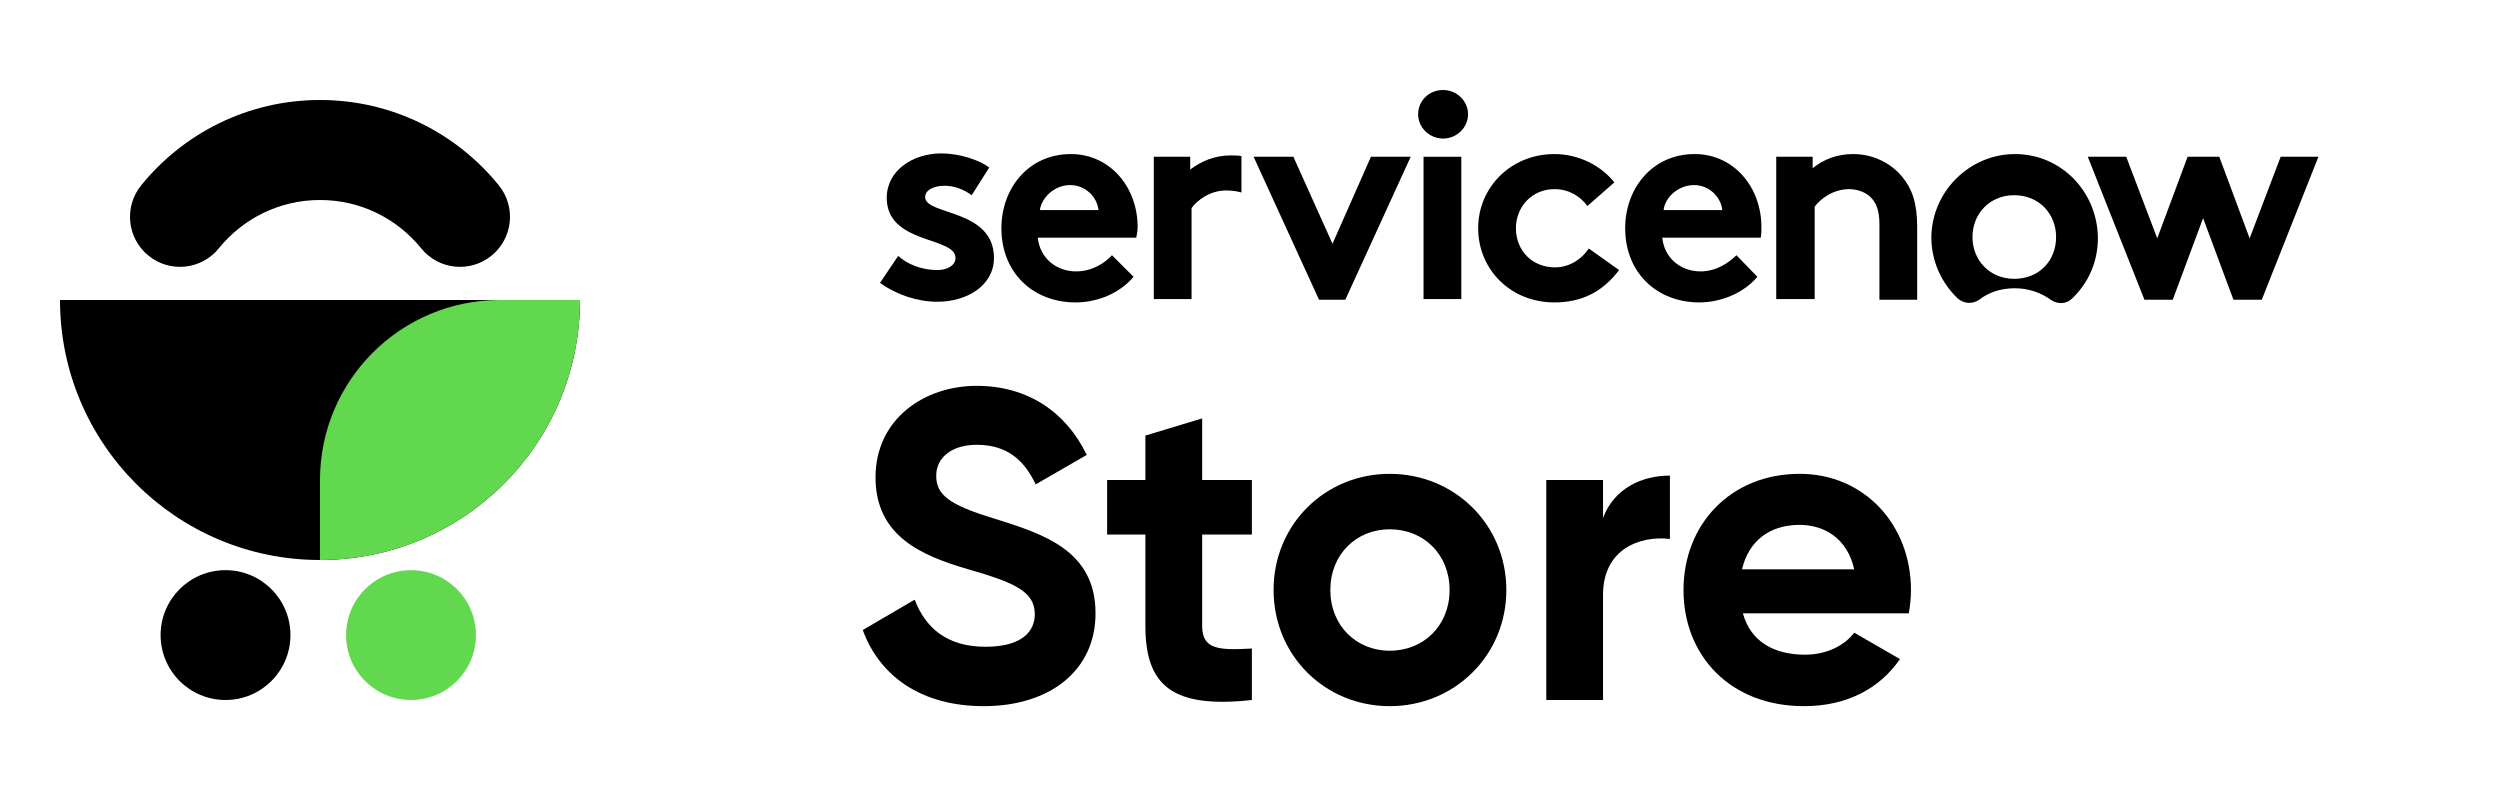
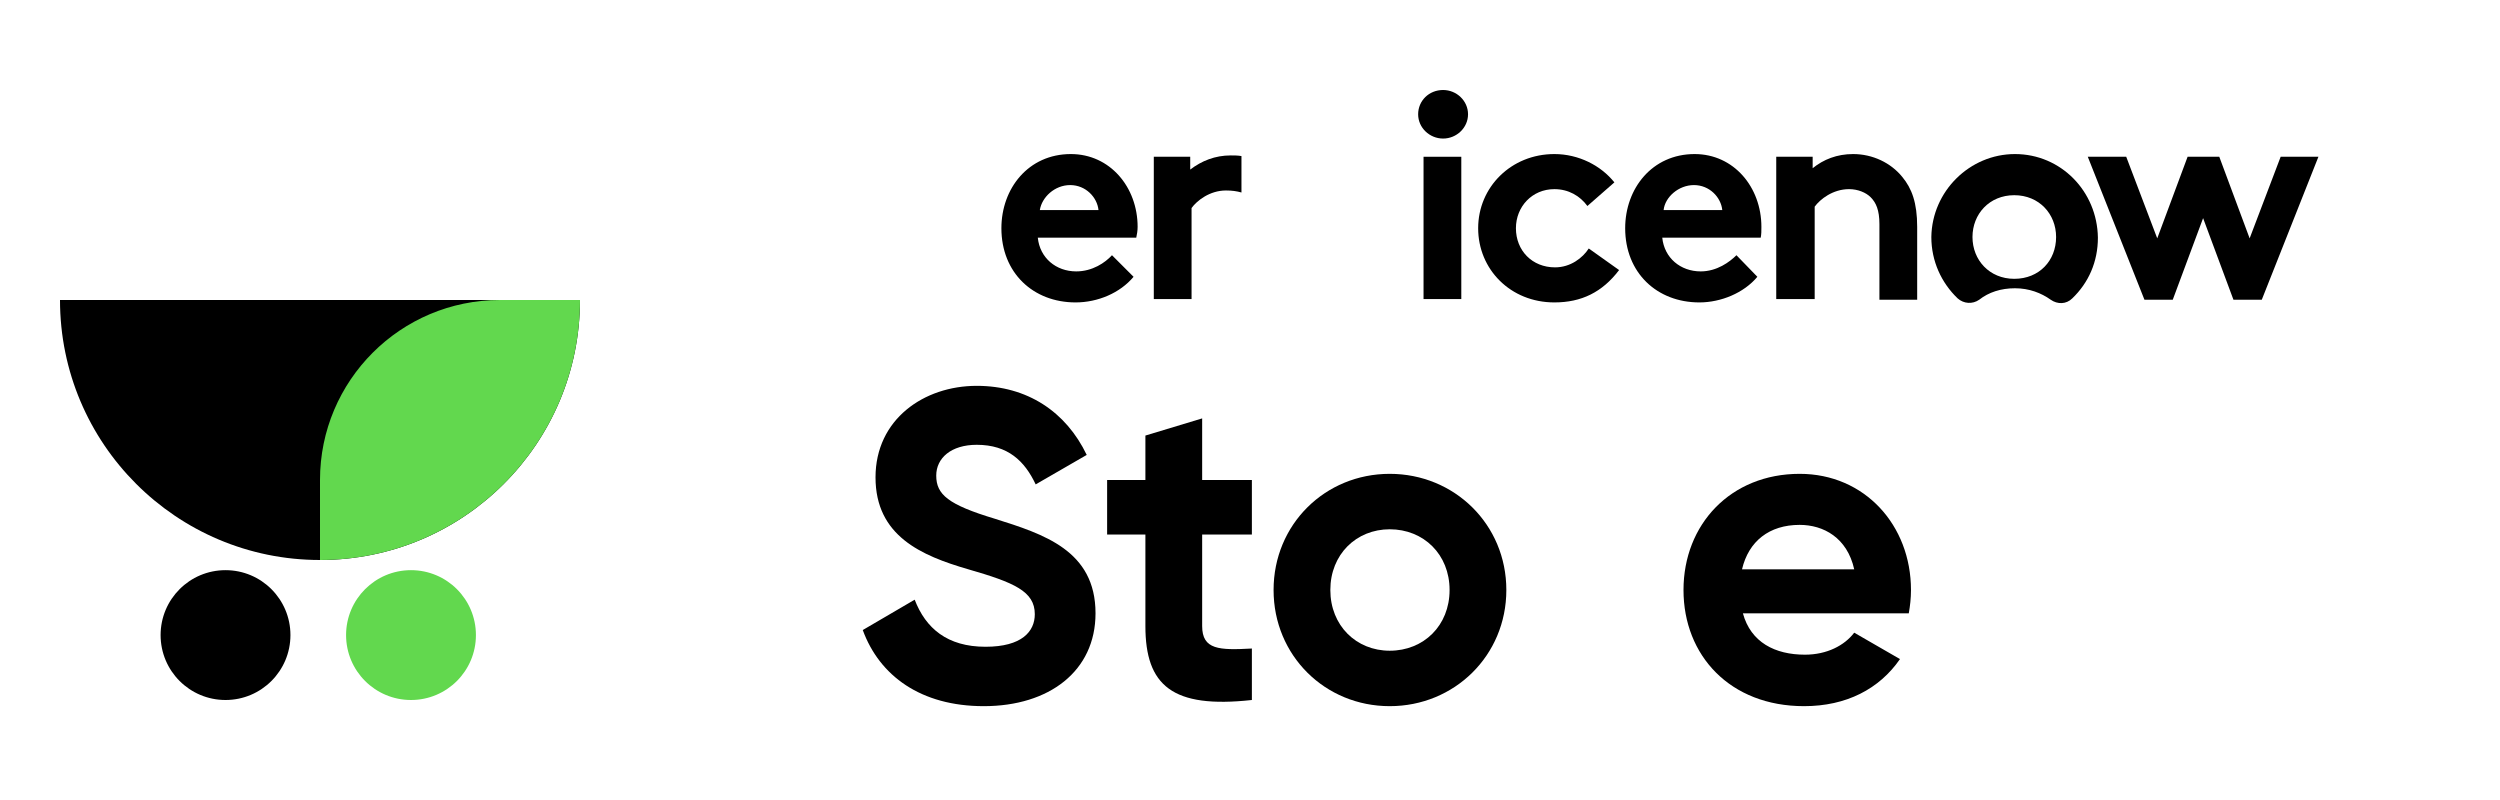
<svg xmlns="http://www.w3.org/2000/svg" width="125" height="40" viewBox="0 0 125 40" fill="none">
  <circle cx="11.276" cy="31.754" r="3.246" fill="black" />
  <circle cx="20.55" cy="31.754" r="3.246" fill="#62D84E" />
-   <path fill-rule="evenodd" clip-rule="evenodd" d="M16 10C13.959 10 12.139 10.938 10.943 12.415C10.075 13.489 8.501 13.655 7.427 12.786C6.354 11.918 6.188 10.343 7.057 9.27C9.161 6.67 12.386 5 16 5C19.614 5 22.839 6.67 24.943 9.27C25.812 10.343 25.646 11.918 24.573 12.786C23.499 13.655 21.925 13.489 21.057 12.415C19.861 10.938 18.041 10 16 10Z" fill="black" />
  <path fill-rule="evenodd" clip-rule="evenodd" d="M3 15C3 22.18 8.82 28 16 28C23.18 28 29 22.18 29 15H3Z" fill="black" />
  <path fill-rule="evenodd" clip-rule="evenodd" d="M25 15C20.029 15 16 19.029 16 24V28C23.18 28 29 22.18 29 15H25Z" fill="#62D84E" />
  <path d="M49.188 35.308C52.466 35.308 54.776 33.548 54.776 30.666C54.776 27.52 52.18 26.706 49.738 25.936C47.406 25.232 46.812 24.726 46.812 23.78C46.812 22.9 47.56 22.24 48.836 22.24C50.398 22.24 51.234 23.054 51.784 24.22L54.336 22.746C53.302 20.59 51.366 19.292 48.836 19.292C46.196 19.292 43.776 20.964 43.776 23.868C43.776 26.794 46.064 27.784 48.418 28.466C50.706 29.126 51.74 29.566 51.74 30.71C51.74 31.568 51.102 32.338 49.276 32.338C47.362 32.338 46.284 31.414 45.734 29.984L43.138 31.502C43.974 33.79 46.042 35.308 49.188 35.308Z" fill="black" />
  <path d="M62.594 26.728V24H60.108V20.92L57.27 21.778V24H55.356V26.728H57.27V31.304C57.27 34.274 58.612 35.44 62.594 35V32.426C60.966 32.514 60.108 32.492 60.108 31.304V26.728H62.594Z" fill="black" />
  <path d="M69.487 35.308C72.721 35.308 75.317 32.778 75.317 29.5C75.317 26.222 72.721 23.692 69.487 23.692C66.253 23.692 63.679 26.222 63.679 29.5C63.679 32.778 66.253 35.308 69.487 35.308ZM69.487 32.536C67.815 32.536 66.517 31.282 66.517 29.5C66.517 27.718 67.815 26.464 69.487 26.464C71.181 26.464 72.479 27.718 72.479 29.5C72.479 31.282 71.181 32.536 69.487 32.536Z" fill="black" />
-   <path d="M80.152 25.892V24H77.314V35H80.152V29.742C80.152 27.432 82.022 26.772 83.496 26.948V23.78C82.11 23.78 80.724 24.396 80.152 25.892Z" fill="black" />
  <path d="M87.145 30.666H95.439C95.505 30.292 95.549 29.918 95.549 29.5C95.549 26.266 93.239 23.692 89.983 23.692C86.529 23.692 84.175 26.222 84.175 29.5C84.175 32.778 86.507 35.308 90.203 35.308C92.315 35.308 93.965 34.45 94.999 32.954L92.711 31.634C92.227 32.272 91.347 32.734 90.247 32.734C88.751 32.734 87.541 32.118 87.145 30.666ZM87.101 28.466C87.431 27.058 88.465 26.244 89.983 26.244C91.171 26.244 92.359 26.882 92.711 28.466H87.101Z" fill="black" />
  <path fill-rule="evenodd" clip-rule="evenodd" d="M61.534 7.771C60.758 7.771 60.084 8.04 59.511 8.479V7.838H57.69V14.953H59.578V10.401C59.848 10.03 60.488 9.524 61.297 9.524C61.601 9.524 61.837 9.558 62.073 9.625V7.804C61.904 7.771 61.702 7.771 61.534 7.771Z" fill="black" />
-   <path fill-rule="evenodd" clip-rule="evenodd" d="M44.91 12.795C45.382 13.233 46.124 13.503 46.866 13.503C47.372 13.503 47.776 13.267 47.776 12.896C47.776 11.817 44.337 12.222 44.337 9.895C44.337 8.513 45.652 7.67 47.068 7.67C47.979 7.67 48.99 8.007 49.462 8.378L48.586 9.76C48.215 9.49 47.743 9.288 47.237 9.288C46.697 9.288 46.259 9.49 46.259 9.861C46.259 10.772 49.698 10.434 49.698 12.896C49.698 14.278 48.35 15.088 46.866 15.088C45.888 15.088 44.843 14.75 44 14.143L44.91 12.795Z" fill="black" />
  <path fill-rule="evenodd" clip-rule="evenodd" d="M56.881 11.345C56.881 9.355 55.498 7.703 53.543 7.703C51.418 7.703 50.07 9.423 50.07 11.412C50.07 13.638 51.654 15.121 53.779 15.121C54.891 15.121 56.004 14.649 56.678 13.84L55.599 12.761C55.262 13.132 54.622 13.57 53.812 13.57C52.801 13.57 51.992 12.896 51.89 11.884H56.813C56.847 11.716 56.881 11.547 56.881 11.345ZM51.992 10.502C52.093 9.861 52.733 9.254 53.509 9.254C54.284 9.254 54.858 9.861 54.925 10.502H51.992Z" fill="black" />
-   <path fill-rule="evenodd" clip-rule="evenodd" d="M66.625 12.188L68.547 7.838H70.536L67.266 14.986H65.951L62.68 7.838H64.669L66.625 12.188Z" fill="black" />
  <path fill-rule="evenodd" clip-rule="evenodd" d="M72.155 4.5C72.829 4.5 73.402 5.039 73.402 5.714C73.402 6.388 72.829 6.928 72.155 6.928C71.48 6.928 70.907 6.388 70.907 5.714C70.907 5.039 71.447 4.5 72.155 4.5Z" fill="black" />
  <path d="M73.065 7.838H71.177V14.953H73.065V7.838Z" fill="black" />
  <path fill-rule="evenodd" clip-rule="evenodd" d="M80.955 13.503C80.112 14.615 79.067 15.121 77.718 15.121C75.526 15.121 73.908 13.469 73.908 11.412C73.908 9.355 75.56 7.703 77.718 7.703C78.932 7.703 80.045 8.276 80.719 9.119L79.37 10.3C78.999 9.794 78.426 9.457 77.718 9.457C76.605 9.457 75.796 10.333 75.796 11.412C75.796 12.525 76.605 13.368 77.752 13.368C78.527 13.368 79.134 12.896 79.438 12.424L80.955 13.503Z" fill="black" />
  <path fill-rule="evenodd" clip-rule="evenodd" d="M87.868 13.84C87.193 14.649 86.047 15.121 84.968 15.121C82.844 15.121 81.259 13.638 81.259 11.412C81.259 9.423 82.608 7.703 84.732 7.703C86.688 7.703 88.07 9.355 88.07 11.345C88.07 11.547 88.07 11.716 88.036 11.884H83.113C83.215 12.896 84.024 13.57 85.035 13.57C85.845 13.57 86.485 13.098 86.822 12.761L87.868 13.84ZM86.114 10.502C86.047 9.861 85.474 9.254 84.698 9.254C83.923 9.254 83.248 9.861 83.181 10.502H86.114Z" fill="black" />
  <path fill-rule="evenodd" clip-rule="evenodd" d="M88.812 14.986V7.838H90.633V8.411C91.172 7.973 91.847 7.703 92.656 7.703C93.634 7.703 94.544 8.141 95.117 8.85C95.589 9.423 95.859 10.131 95.859 11.345V14.986H93.971V11.21C93.971 10.502 93.802 10.131 93.532 9.861C93.296 9.625 92.892 9.457 92.453 9.457C91.644 9.457 91.004 9.962 90.734 10.333V14.953H88.812V14.986Z" fill="black" />
  <path fill-rule="evenodd" clip-rule="evenodd" d="M100.748 7.703C98.489 7.703 96.6 9.558 96.567 11.851C96.567 13.064 97.073 14.143 97.882 14.919C98.185 15.189 98.624 15.222 98.961 14.986C99.433 14.615 100.04 14.413 100.748 14.413C101.456 14.413 102.063 14.649 102.535 14.986C102.872 15.222 103.31 15.222 103.614 14.919C104.423 14.143 104.895 13.098 104.895 11.884C104.861 9.558 103.041 7.703 100.748 7.703ZM100.714 13.941C99.466 13.941 98.624 12.997 98.624 11.851C98.624 10.704 99.466 9.76 100.714 9.76C101.962 9.76 102.805 10.704 102.805 11.851C102.805 13.031 101.962 13.941 100.714 13.941Z" fill="black" />
  <path fill-rule="evenodd" clip-rule="evenodd" d="M108.638 14.986H107.222L104.389 7.838H106.311L107.862 11.918L109.38 7.838H110.964L112.482 11.918L114.033 7.838H115.921L113.089 14.986H111.672L110.155 10.907L108.638 14.986Z" fill="black" />
</svg>